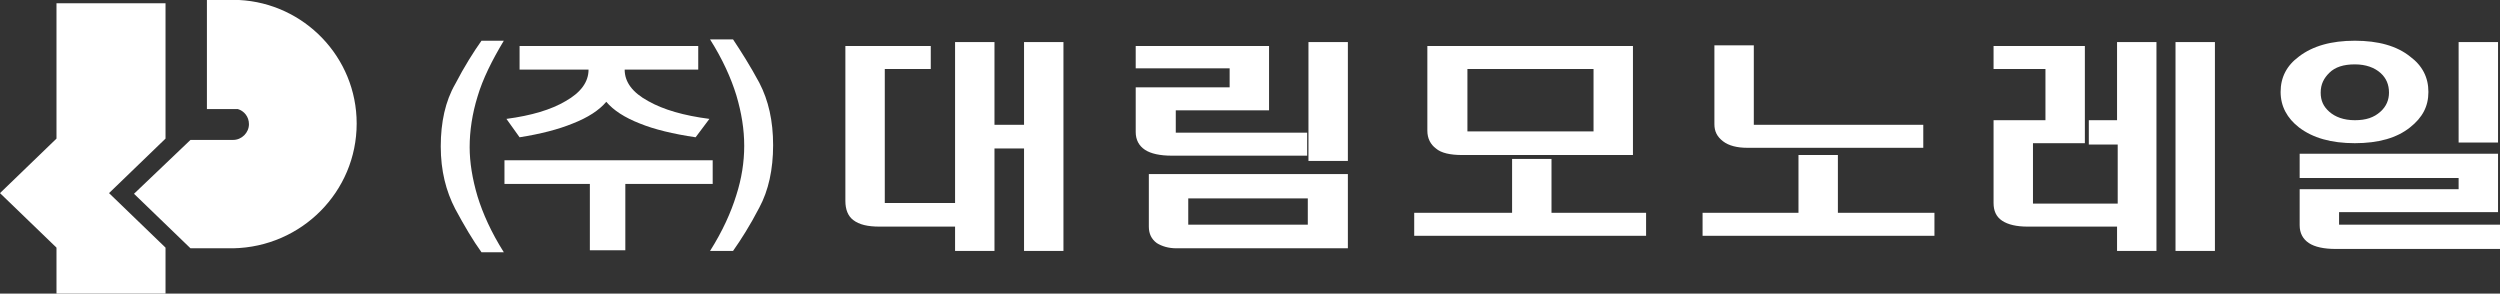
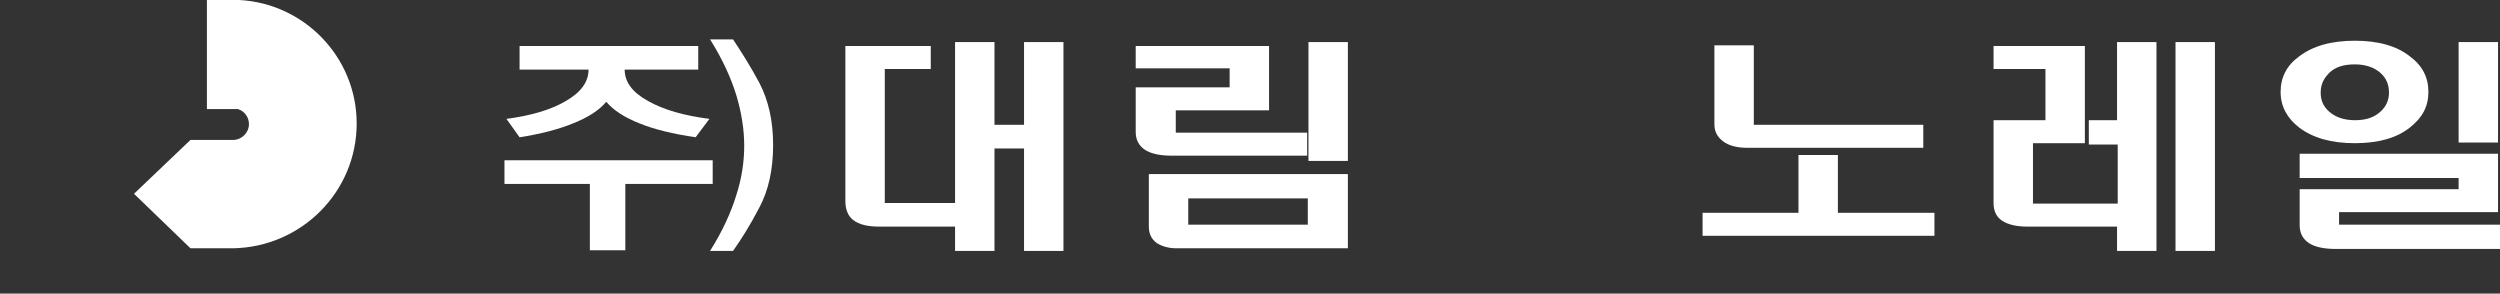
<svg xmlns="http://www.w3.org/2000/svg" version="1.1" id="Layer_1" x="0px" y="0px" viewBox="0 0 380.6 44.7" style="enable-background:new 0 0 380.6 44.7;" xml:space="preserve">
  <rect x="0" y="0" width="380.6" height="44.7" fill="#333333" stroke="none" />
  <style type="text/css">
	.st0{fill-rule:evenodd;clip-rule:evenodd;fill:#FFFFFF;}
</style>
  <g>
-     <polygon class="st0" points="25.2,0.5 8.6,0.5 8.6,21.1 0,29.4 8.6,37.7 8.6,44.7 25.2,44.7 25.2,37.7 16.6,29.4 25.2,21.1  " />
    <path class="st0" d="M54.3,18.8c0-10.1-8-18.3-17.9-18.8L31.5,0v16.6h4.7c1,0.3,1.7,1.2,1.7,2.3c0,1.3-1.1,2.4-2.4,2.4l-6.5,0   l-8.6,8.2l8.6,8.3h6.5v0C45.9,37.6,54.3,29.2,54.3,18.8z" />
  </g>
  <g>
-     <path class="st0" d="M72.7,29.9c0.8,2.6,2.1,5.5,4,8.5h-3.4c-1.3-1.8-2.6-4-4-6.6c-1.4-2.7-2.2-5.8-2.2-9.5c0-3.7,0.7-6.9,2.2-9.5   c1.4-2.7,2.8-4.9,4-6.6h3.4c-1.8,3-3.2,5.8-4,8.5c-0.8,2.6-1.2,5.2-1.2,7.7C71.5,24.7,71.9,27.2,72.7,29.9z" />
    <path class="st0" d="M113.3,22.2c0-2.5-0.4-5-1.2-7.7c-0.8-2.6-2.1-5.5-4-8.5h3.5c1.2,1.8,2.6,4,4,6.6c1.4,2.7,2.1,5.8,2.1,9.5   c0,3.7-0.7,6.9-2.1,9.5c-1.4,2.7-2.8,4.9-4,6.6h-3.5c1.9-3,3.2-5.9,4-8.5C112.9,27.2,113.3,24.7,113.3,22.2z" />
    <path class="st0" d="M108.5,28H95.2v10.1h-5.4V28H76.8v-3.6h31.7V28L108.5,28z M106.3,7L106.3,7v3.6H95.1c0,1.9,1.2,3.5,3.6,4.8   c2.3,1.3,5.4,2.2,9.3,2.7l-2.1,2.8c-3.4-0.5-6.3-1.2-8.5-2.1c-2.3-0.9-4-2-5.1-3.3c-1.1,1.3-2.8,2.4-5.1,3.3   c-2.2,0.9-4.9,1.6-8.1,2.1l-2-2.8c3.8-0.5,6.8-1.4,9-2.7c2.3-1.3,3.5-2.9,3.5-4.8H79.1V7H106.3z" />
    <g>
      <path class="st0" d="M141.7,10.5h-7v20.4h10.7V6.4h6V19h4.5V6.4h6v31.8h-6V22.6h-4.5v15.6h-6v-3.7h-11.5c-1.8,0-3.1-0.3-4-1    c-0.8-0.6-1.2-1.6-1.2-2.9V7h13V10.5z" />
      <path class="st0" d="M193.2,7v9.8H179v3.4H199v3.5h-20.6c-1.8,0-3.2-0.3-4.1-0.9c-0.9-0.6-1.4-1.5-1.4-2.7v-6.8h14.3v-2.9h-14.3V7    H193.2L193.2,7z M205.2,26.5L205.2,26.5v11.3h-26.1c-1.2,0-2.2-0.3-3-0.8c-0.8-0.6-1.2-1.4-1.2-2.5v-8H205.2L205.2,26.5z     M180.9,30.2L180.9,30.2v4h18.2v-4H180.9L180.9,30.2z M205.2,6.4L205.2,6.4v18.1h-6V6.4H205.2z" />
-       <path class="st0" d="M230.2,32.4v-8.2h6v8.2h14.4v3.5h-35.3v-3.5H230.2L230.2,32.4z M248.6,7L248.6,7v16.6h-26c-1.8,0-3.2-0.3-4-1    c-0.8-0.6-1.3-1.5-1.3-2.7V7H248.6L248.6,7z M223.4,10.6L223.4,10.6V20h19.2v-9.5H223.4z" />
      <path class="st0" d="M273.8,32.4v-8.8h6v8.8h14.7v3.5h-35.3v-3.5H273.8L273.8,32.4z M267.1,19L267.1,19h25.7v3.5H266    c-1.5,0-2.8-0.3-3.7-1c-0.9-0.7-1.3-1.5-1.3-2.6v-12h6V19z" />
      <path class="st0" d="M317.4,7v14.8h-7.9V31h12.9v-9H318v-3.7h4.3V6.4h6v31.8h-6v-3.7h-13.6c-1.7,0-3-0.3-3.9-0.9    c-0.9-0.6-1.3-1.5-1.3-2.7V18.3h7.9v-7.8h-7.9V7H317.4L317.4,7z M337.2,6.4L337.2,6.4v31.8h-6V6.4H337.2z" />
      <path class="st0" d="M366.9,8.6c1.9,1.4,2.8,3.2,2.8,5.4c0,2.2-0.9,3.9-2.8,5.4c-2,1.6-4.8,2.4-8.4,2.4c-3.6,0-6.4-0.8-8.5-2.4    c-1.8-1.4-2.8-3.2-2.8-5.4c0-2.2,0.9-4,2.8-5.4c2.1-1.6,4.9-2.4,8.5-2.4C362.1,6.2,364.9,7,366.9,8.6L366.9,8.6z M380.3,23.4    L380.3,23.4v8.9h-24.2v1.9h24.5v3.7h-25c-1.8,0-3.2-0.3-4.1-0.9c-0.9-0.6-1.4-1.5-1.4-2.7v-5.5h24.2v-1.7h-24.2v-3.7H380.3    L380.3,23.4z M354.6,11.1L354.6,11.1c-0.8,0.8-1.3,1.7-1.3,3c0,1.2,0.4,2.1,1.3,2.9c0.9,0.8,2.2,1.3,3.9,1.3    c1.7,0,2.9-0.4,3.9-1.3c0.9-0.8,1.3-1.8,1.3-2.9c0-1.2-0.4-2.2-1.3-3c-0.9-0.8-2.2-1.3-3.9-1.3C356.8,9.8,355.5,10.2,354.6,11.1    L354.6,11.1z M380.3,6.4L380.3,6.4v15.3h-6V6.4H380.3z" />
    </g>
  </g>
</svg>